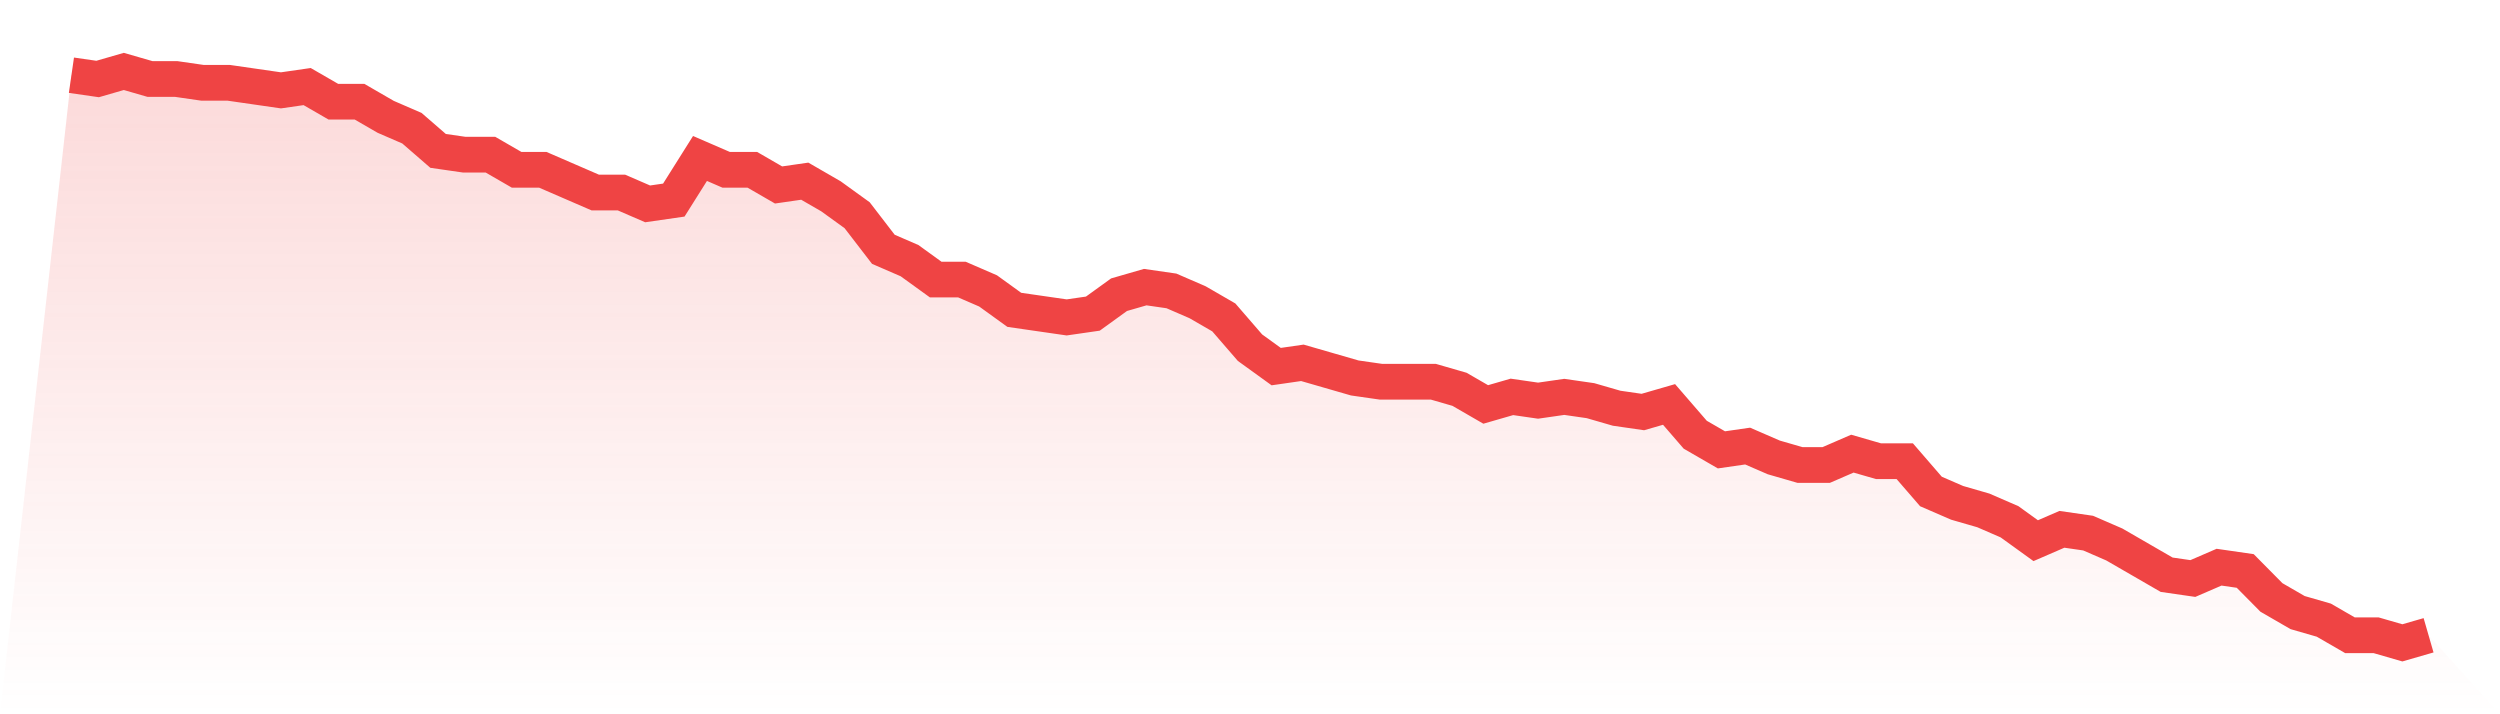
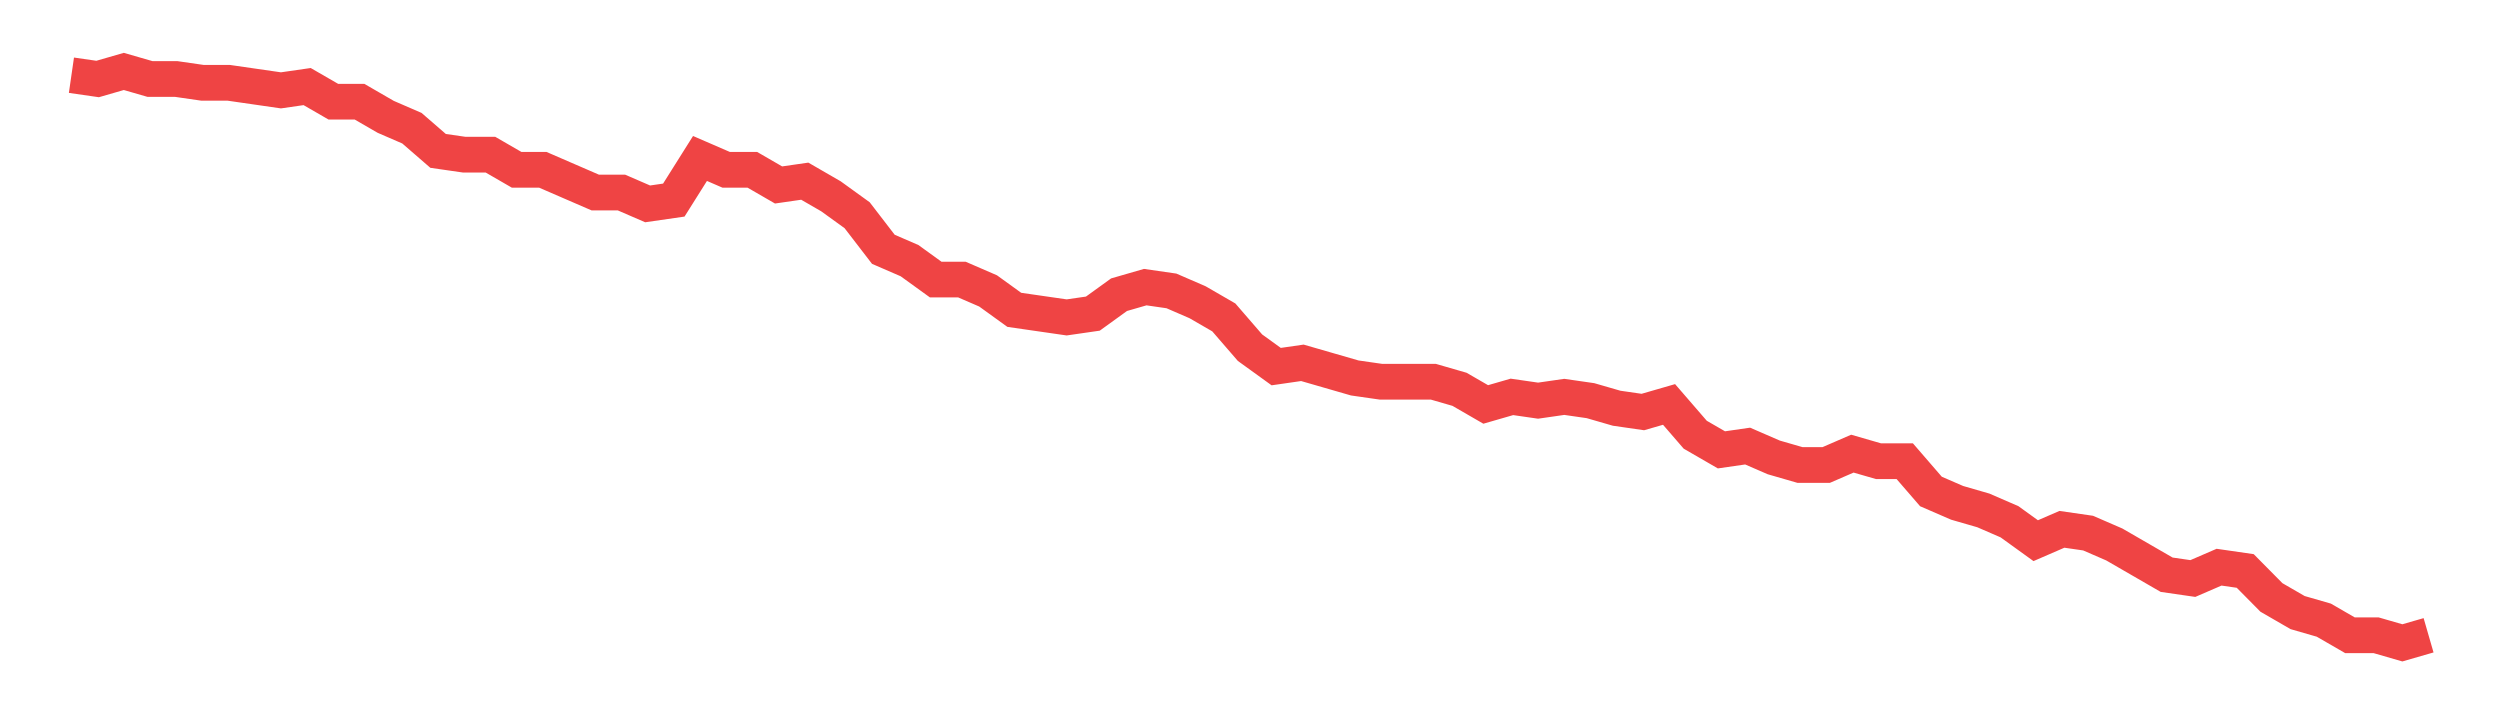
<svg xmlns="http://www.w3.org/2000/svg" viewBox="0 0 140 40">
  <defs>
    <linearGradient id="gradient" x1="0" x2="0" y1="0" y2="1">
      <stop offset="0%" stop-color="#ef4444" stop-opacity="0.2" />
      <stop offset="100%" stop-color="#ef4444" stop-opacity="0" />
    </linearGradient>
  </defs>
-   <path d="M4,4.212 L4,4.212 L5.467,4.424 L6.933,4 L8.4,4.424 L9.867,4.424 L11.333,4.636 L12.8,4.636 L14.267,4.848 L15.733,5.06 L17.2,4.848 L18.667,5.695 L20.133,5.695 L21.6,6.543 L23.067,7.179 L24.533,8.45 L26,8.662 L27.467,8.662 L28.933,9.51 L30.4,9.51 L31.867,10.146 L33.333,10.781 L34.8,10.781 L36.267,11.417 L37.733,11.205 L39.2,8.874 L40.667,9.51 L42.133,9.51 L43.6,10.358 L45.067,10.146 L46.533,10.993 L48,12.053 L49.467,13.96 L50.933,14.596 L52.4,15.656 L53.867,15.656 L55.333,16.291 L56.8,17.351 L58.267,17.563 L59.733,17.775 L61.2,17.563 L62.667,16.503 L64.133,16.079 L65.6,16.291 L67.067,16.927 L68.533,17.775 L70,19.47 L71.467,20.53 L72.933,20.318 L74.4,20.742 L75.867,21.166 L77.333,21.377 L78.8,21.377 L80.267,21.377 L81.733,21.801 L83.2,22.649 L84.667,22.225 L86.133,22.437 L87.6,22.225 L89.067,22.437 L90.533,22.861 L92,23.073 L93.467,22.649 L94.933,24.344 L96.4,25.192 L97.867,24.98 L99.333,25.616 L100.8,26.04 L102.267,26.04 L103.733,25.404 L105.2,25.828 L106.667,25.828 L108.133,27.523 L109.6,28.159 L111.067,28.583 L112.533,29.219 L114,30.278 L115.467,29.642 L116.933,29.854 L118.4,30.49 L119.867,31.338 L121.333,32.185 L122.8,32.397 L124.267,31.762 L125.733,31.974 L127.2,33.457 L128.667,34.305 L130.133,34.728 L131.6,35.576 L133.067,35.576 L134.533,36 L136,35.576 L140,40 L0,40 z" fill="url(#gradient)" />
  <path d="M4,4.212 L4,4.212 L5.467,4.424 L6.933,4 L8.4,4.424 L9.867,4.424 L11.333,4.636 L12.8,4.636 L14.267,4.848 L15.733,5.06 L17.2,4.848 L18.667,5.695 L20.133,5.695 L21.6,6.543 L23.067,7.179 L24.533,8.45 L26,8.662 L27.467,8.662 L28.933,9.51 L30.4,9.51 L31.867,10.146 L33.333,10.781 L34.8,10.781 L36.267,11.417 L37.733,11.205 L39.2,8.874 L40.667,9.51 L42.133,9.51 L43.6,10.358 L45.067,10.146 L46.533,10.993 L48,12.053 L49.467,13.96 L50.933,14.596 L52.4,15.656 L53.867,15.656 L55.333,16.291 L56.8,17.351 L58.267,17.563 L59.733,17.775 L61.2,17.563 L62.667,16.503 L64.133,16.079 L65.6,16.291 L67.067,16.927 L68.533,17.775 L70,19.47 L71.467,20.53 L72.933,20.318 L74.4,20.742 L75.867,21.166 L77.333,21.377 L78.8,21.377 L80.267,21.377 L81.733,21.801 L83.2,22.649 L84.667,22.225 L86.133,22.437 L87.6,22.225 L89.067,22.437 L90.533,22.861 L92,23.073 L93.467,22.649 L94.933,24.344 L96.4,25.192 L97.867,24.98 L99.333,25.616 L100.8,26.04 L102.267,26.04 L103.733,25.404 L105.2,25.828 L106.667,25.828 L108.133,27.523 L109.6,28.159 L111.067,28.583 L112.533,29.219 L114,30.278 L115.467,29.642 L116.933,29.854 L118.4,30.49 L119.867,31.338 L121.333,32.185 L122.8,32.397 L124.267,31.762 L125.733,31.974 L127.2,33.457 L128.667,34.305 L130.133,34.728 L131.6,35.576 L133.067,35.576 L134.533,36 L136,35.576" fill="none" stroke="#ef4444" stroke-width="2" />
</svg>